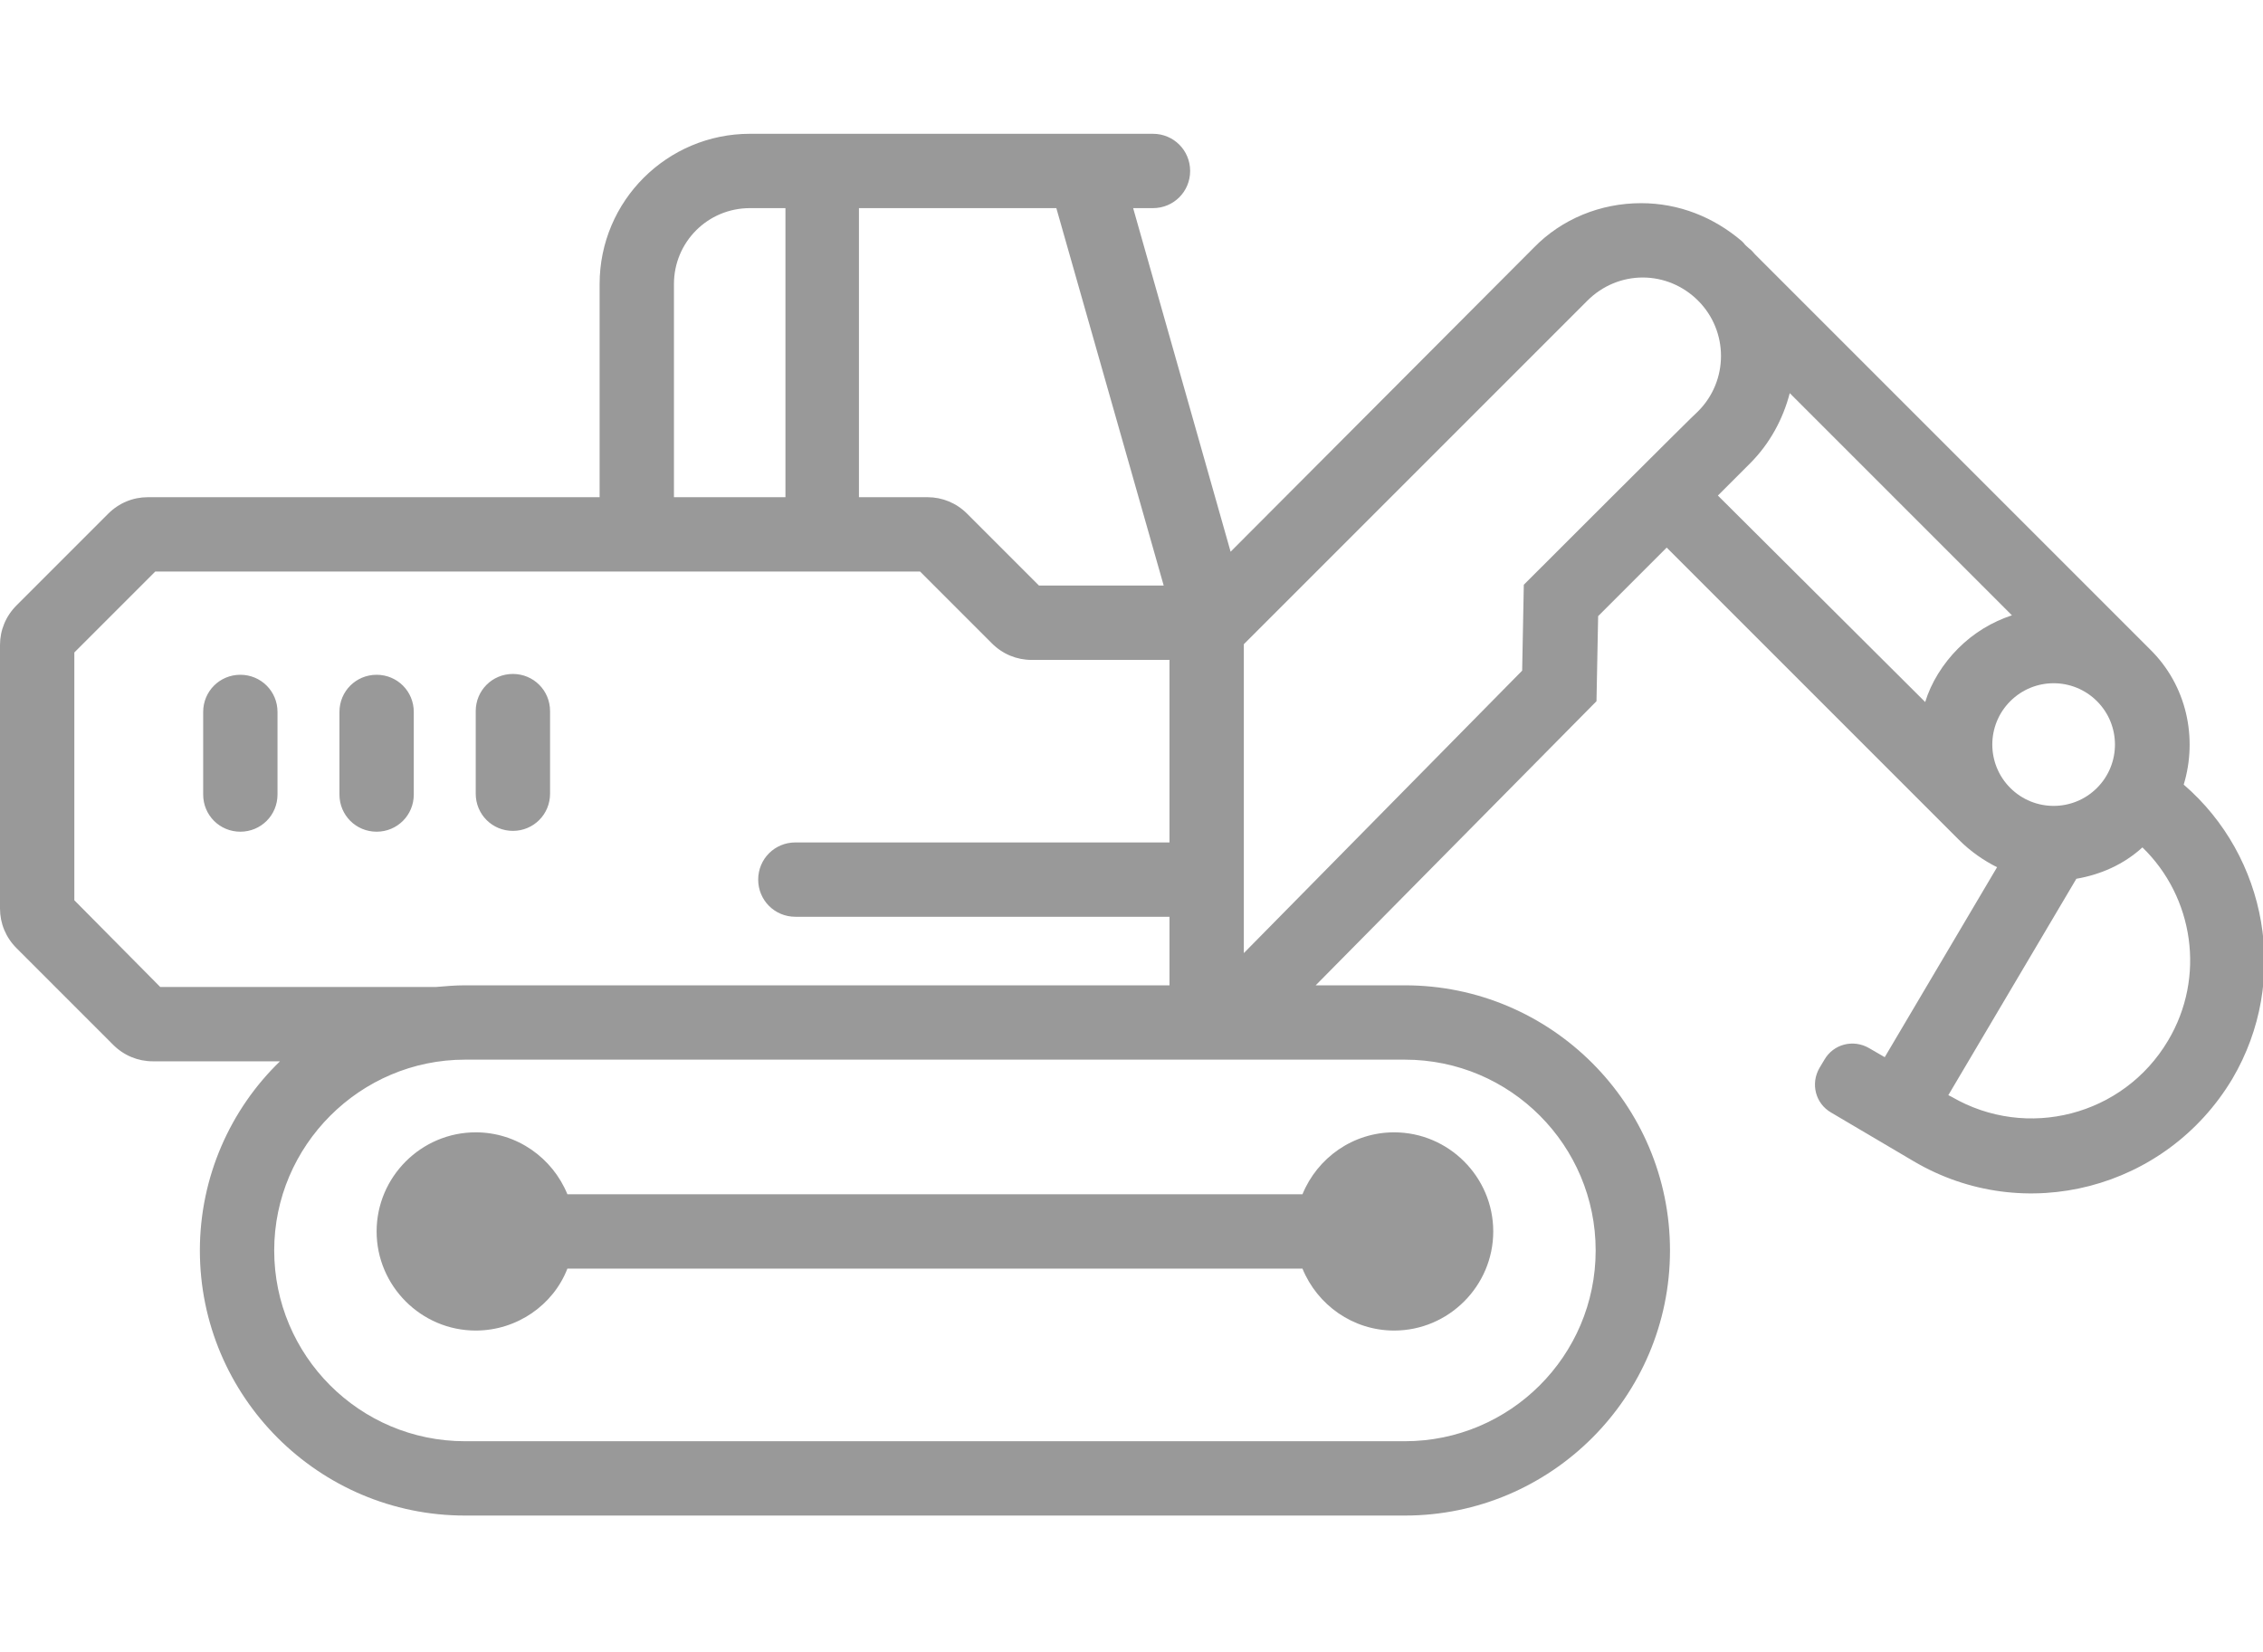
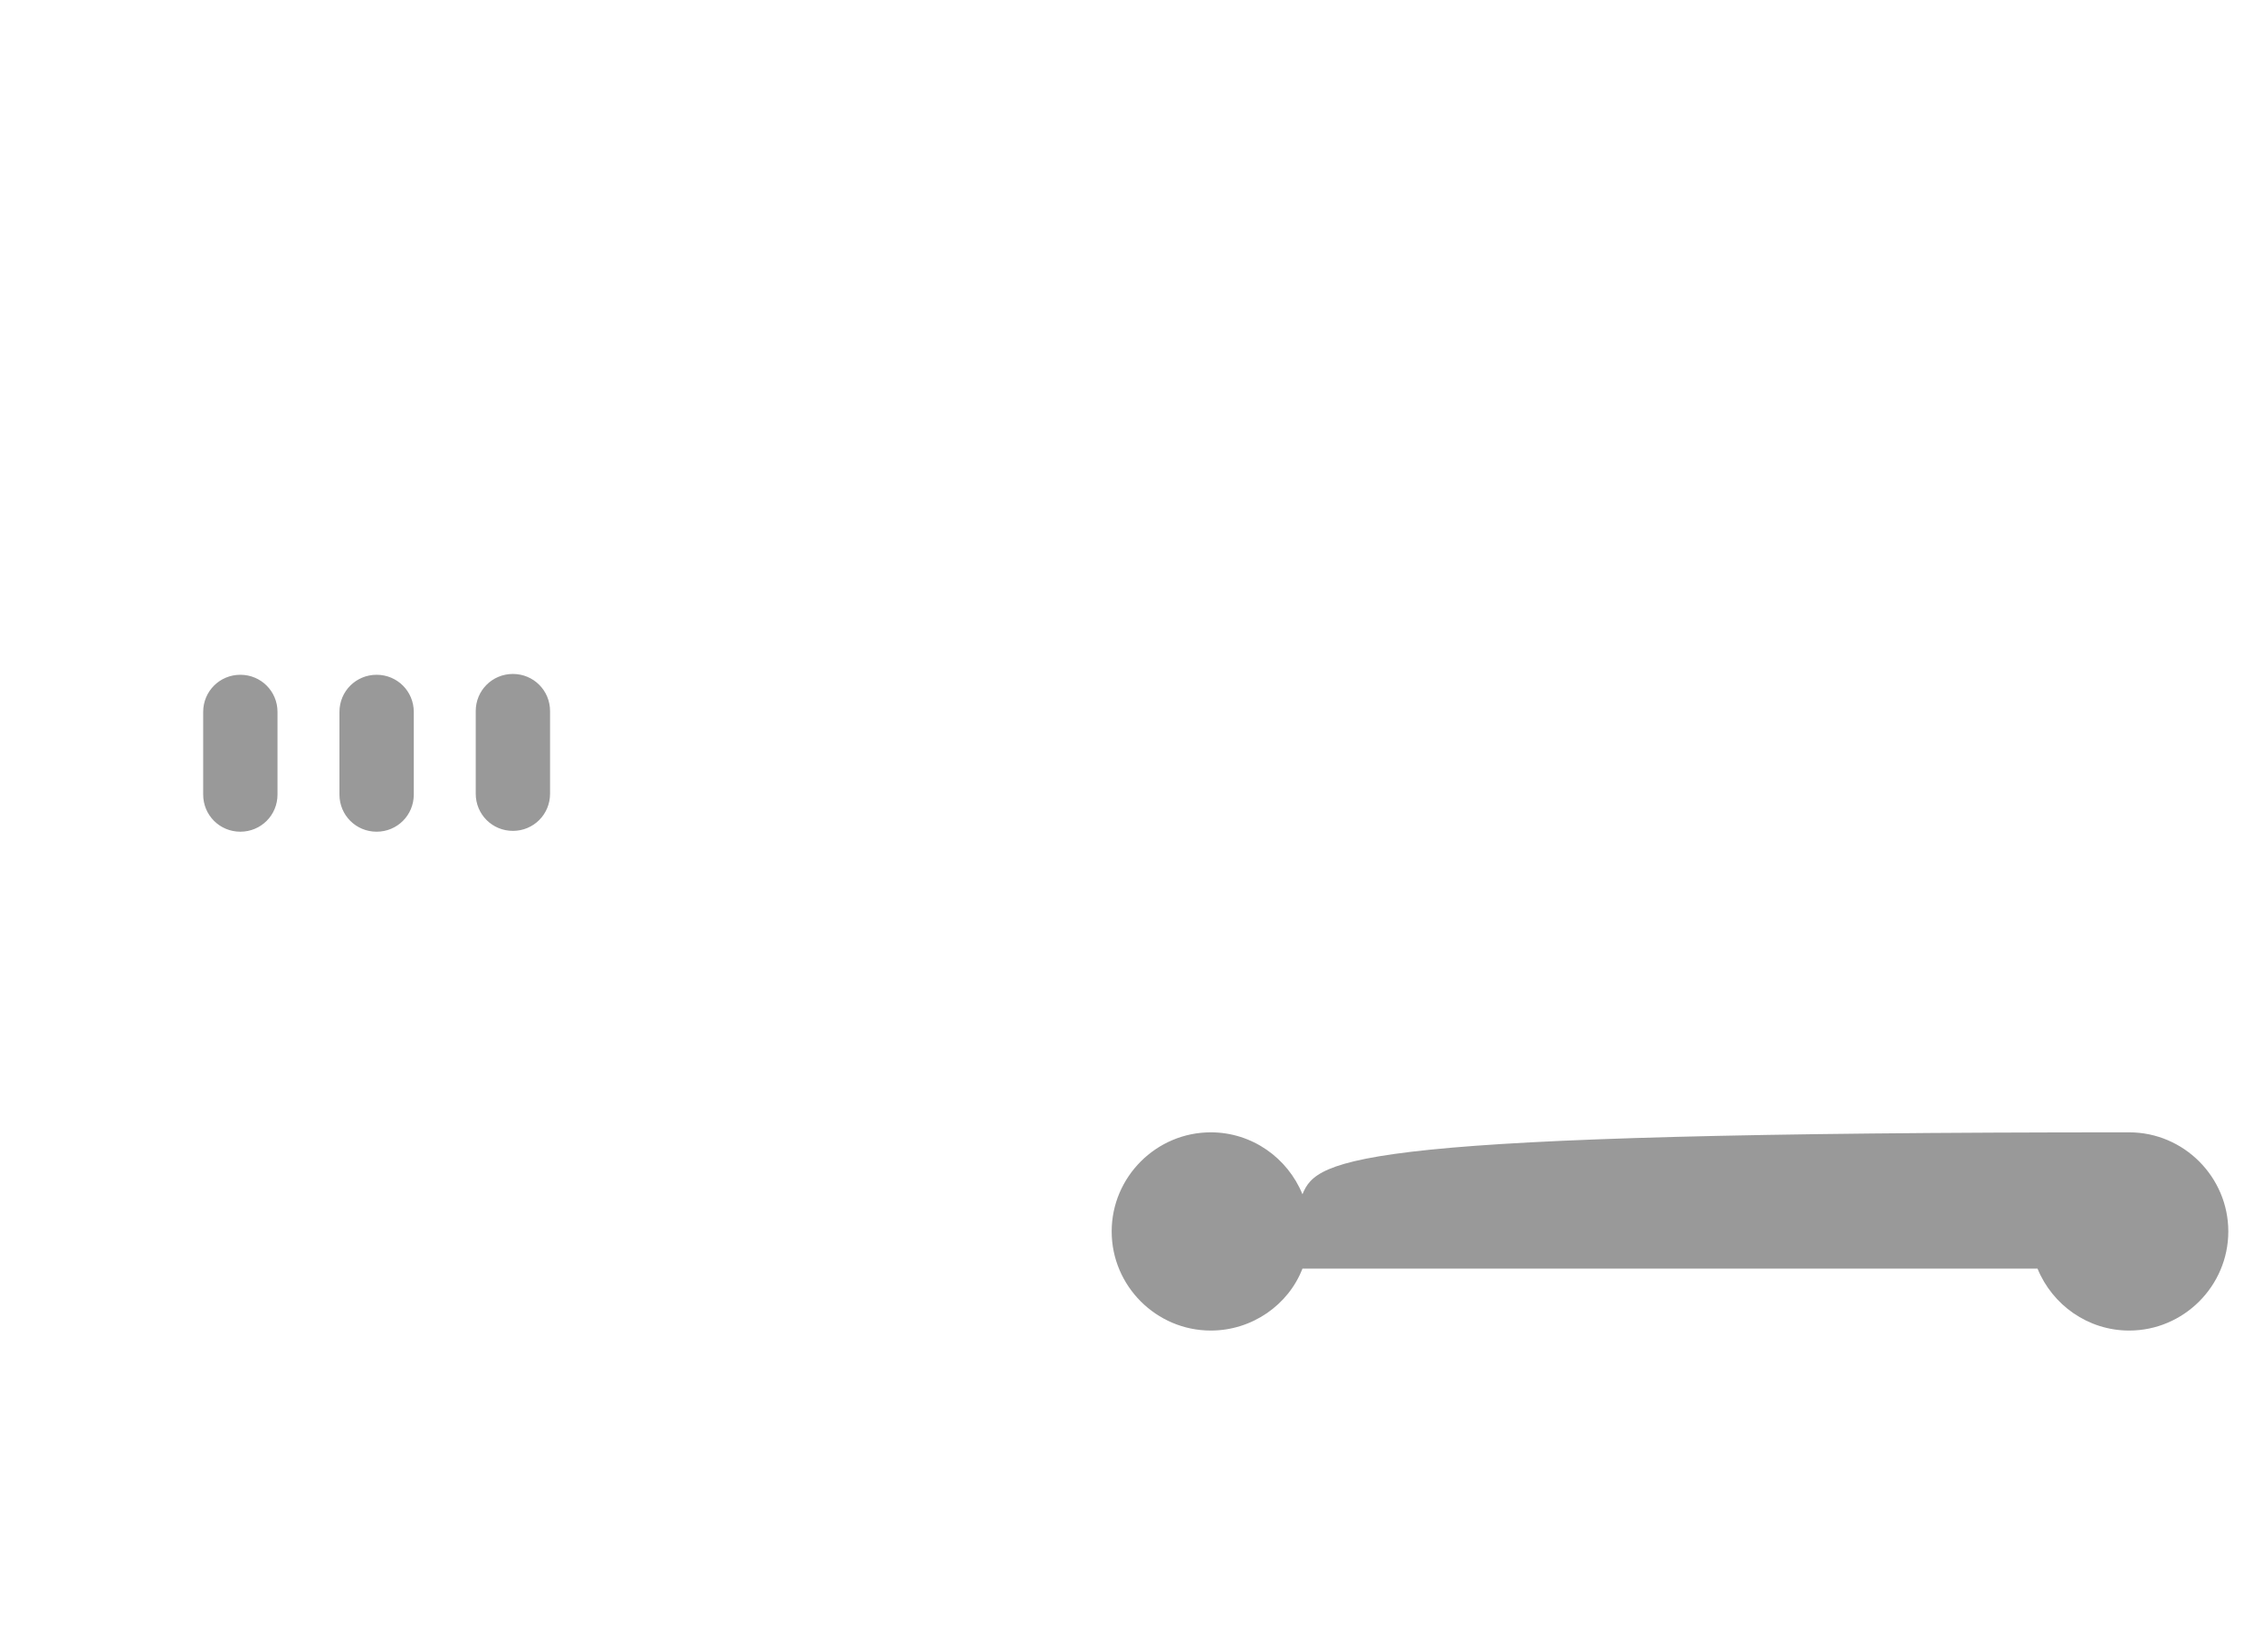
<svg xmlns="http://www.w3.org/2000/svg" version="1.1" id="图层_1" x="0px" y="0px" viewBox="0 0 274 200" style="enable-background:new 0 0 274 200;" xml:space="preserve">
  <style type="text/css">
	.st0{fill:#999999;}
</style>
-   <path class="st0" d="M29.1,81.7c-2.5,0-4.5,2-4.5,4.5v10c0,2.5,2,4.5,4.5,4.5s4.5-2,4.5-4.5v-10C33.6,83.7,31.6,81.7,29.1,81.7z   M157.7,144.6h-89c-1.8-4.4-6.1-7.5-11.1-7.5c-6.6,0-12,5.4-12,12s5.4,12,12,12c5,0,9.4-3.1,11.1-7.5h89c1.8,4.4,6.1,7.5,11.1,7.5  c6.6,0,12-5.4,12-12s-5.4-12-12-12C163.8,137.1,159.5,140.2,157.7,144.6z M45.6,81.7c-2.5,0-4.5,2-4.5,4.5v10c0,2.5,2,4.5,4.5,4.5  s4.5-2,4.5-4.5v-10C50.1,83.7,48.1,81.7,45.6,81.7z M62.1,100.6c2.5,0,4.5-2,4.5-4.5v-10c0-2.5-2-4.5-4.5-4.5s-4.5,2-4.5,4.5v10  C57.6,98.6,59.6,100.6,62.1,100.6z" />
-   <path class="st0" d="M264.4,95c1.7-5.6,0.4-12-4.1-16.4l-47.8-47.8c-0.2-0.2-0.4-0.5-0.7-0.7c-0.2-0.2-0.5-0.4-0.7-0.7l-0.2-0.2  c-3.4-2.9-7.6-4.6-12.2-4.6c-4.9,0-9.6,1.9-13,5.4L149,66.8l-11.8-41.6h2.4c2.5,0,4.5-2,4.5-4.5s-2-4.5-4.5-4.5H90.8  c-10,0-18.2,8.1-18.2,18.2v25.8H17.9c-1.8,0-3.5,0.7-4.8,2L2,73.3c-1.3,1.3-2,3-2,4.8V110c0,1.8,0.7,3.5,2,4.8l11.7,11.7  c1.3,1.3,3,2,4.8,2h15.4c-6,5.8-9.7,14-9.7,22.9c0,17.7,14.4,32.1,32.1,32.1h113.8c17.7,0,32.1-14.4,32.1-32.1s-14.4-32.1-32.1-32.1  h-10.8l34-34.4l0.2-10.3l8.3-8.3l35.4,35.4c1.4,1.4,3,2.5,4.6,3.3l-13.6,23l-1.9-1.1c-1.9-1.1-4.3-0.5-5.4,1.4l-0.6,1  c-1.1,1.9-0.5,4.3,1.4,5.4l10,5.9c13.4,7.9,30.6,3.4,38.6-10C277.3,118.7,274.5,103.7,264.4,95L264.4,95z M140.9,70.9h-15.1  l-8.7-8.7c-1.3-1.3-3-2-4.8-2H104v-35h23.9L140.9,70.9L140.9,70.9z M81.6,34.4c0-5.1,4.1-9.2,9.2-9.2h4.3v35H81.6V34.4z M19.4,119.5  L9,109V79l9.8-9.8h92.6l8.7,8.7c1.3,1.3,3,2,4.8,2h16.7V102H96.3c-2.5,0-4.5,2-4.5,4.5s2,4.5,4.5,4.5h45.3v8.3H56.3  c-1.2,0-2.3,0.1-3.5,0.2L19.4,119.5L19.4,119.5z M170.1,128.3c12.8,0,23.1,10.4,23.1,23.1c0,12.8-10.4,23.1-23.1,23.1H56.3  c-12.8,0-23.1-10.4-23.1-23.1s10.4-23.1,23.1-23.1H170.1z M184.5,70.8l-0.2,10.4l-33.7,34.2V78l41.6-41.6c1.8-1.8,4.2-2.8,6.7-2.8  s4.9,1,6.7,2.8c3.7,3.7,3.7,9.7,0,13.4C205.5,49.8,184.5,70.8,184.5,70.8z M233.1,85L208,60l3.9-3.9c2.4-2.4,4-5.4,4.8-8.5  l26.9,26.9c-2.4,0.8-4.6,2.1-6.5,4S233.8,82.7,233.1,85z M243.4,84.9c2.9-2.9,7.6-2.9,10.5,0s2.9,7.6,0,10.5s-7.6,2.9-10.5,0  S240.5,87.8,243.4,84.9z M262.5,126c-5.4,9.1-17.1,12.1-26.2,6.8l-0.4-0.2l15.5-26.2c2.9-0.5,5.7-1.7,8-3.8  C265.6,108.6,267.1,118.3,262.5,126L262.5,126z" />
+   <path class="st0" d="M29.1,81.7c-2.5,0-4.5,2-4.5,4.5v10c0,2.5,2,4.5,4.5,4.5s4.5-2,4.5-4.5v-10C33.6,83.7,31.6,81.7,29.1,81.7z   M157.7,144.6c-1.8-4.4-6.1-7.5-11.1-7.5c-6.6,0-12,5.4-12,12s5.4,12,12,12c5,0,9.4-3.1,11.1-7.5h89c1.8,4.4,6.1,7.5,11.1,7.5  c6.6,0,12-5.4,12-12s-5.4-12-12-12C163.8,137.1,159.5,140.2,157.7,144.6z M45.6,81.7c-2.5,0-4.5,2-4.5,4.5v10c0,2.5,2,4.5,4.5,4.5  s4.5-2,4.5-4.5v-10C50.1,83.7,48.1,81.7,45.6,81.7z M62.1,100.6c2.5,0,4.5-2,4.5-4.5v-10c0-2.5-2-4.5-4.5-4.5s-4.5,2-4.5,4.5v10  C57.6,98.6,59.6,100.6,62.1,100.6z" />
</svg>